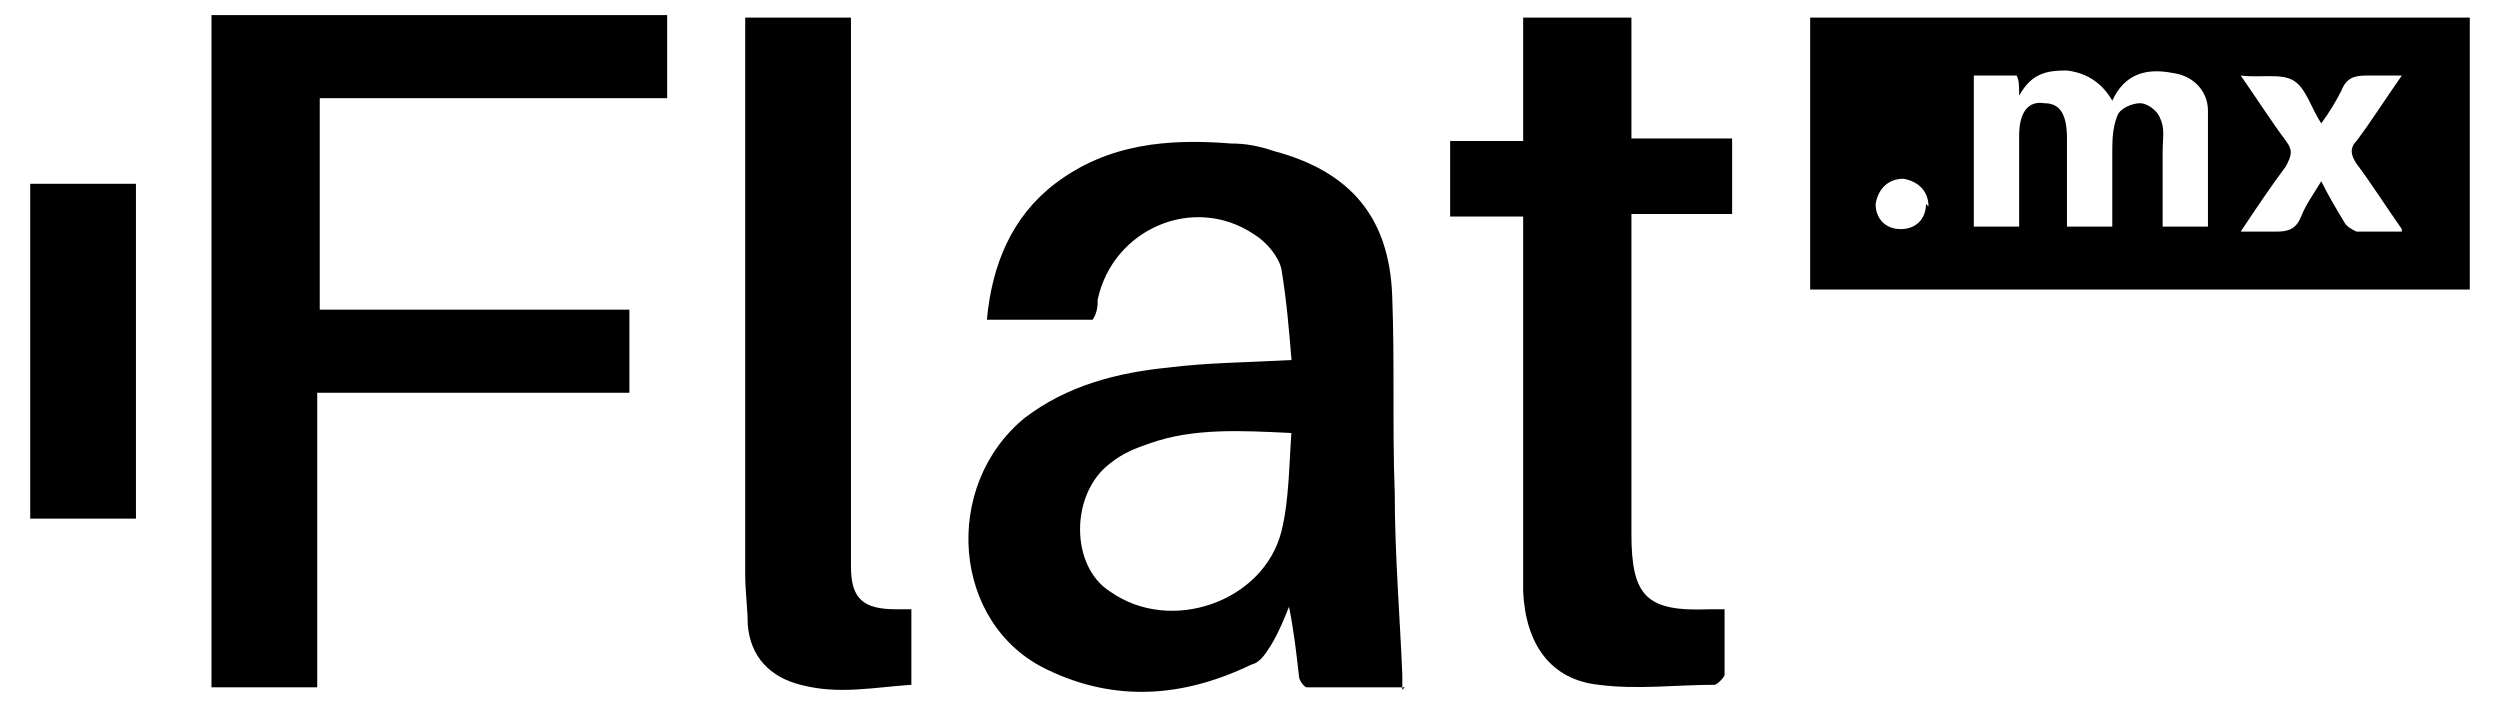
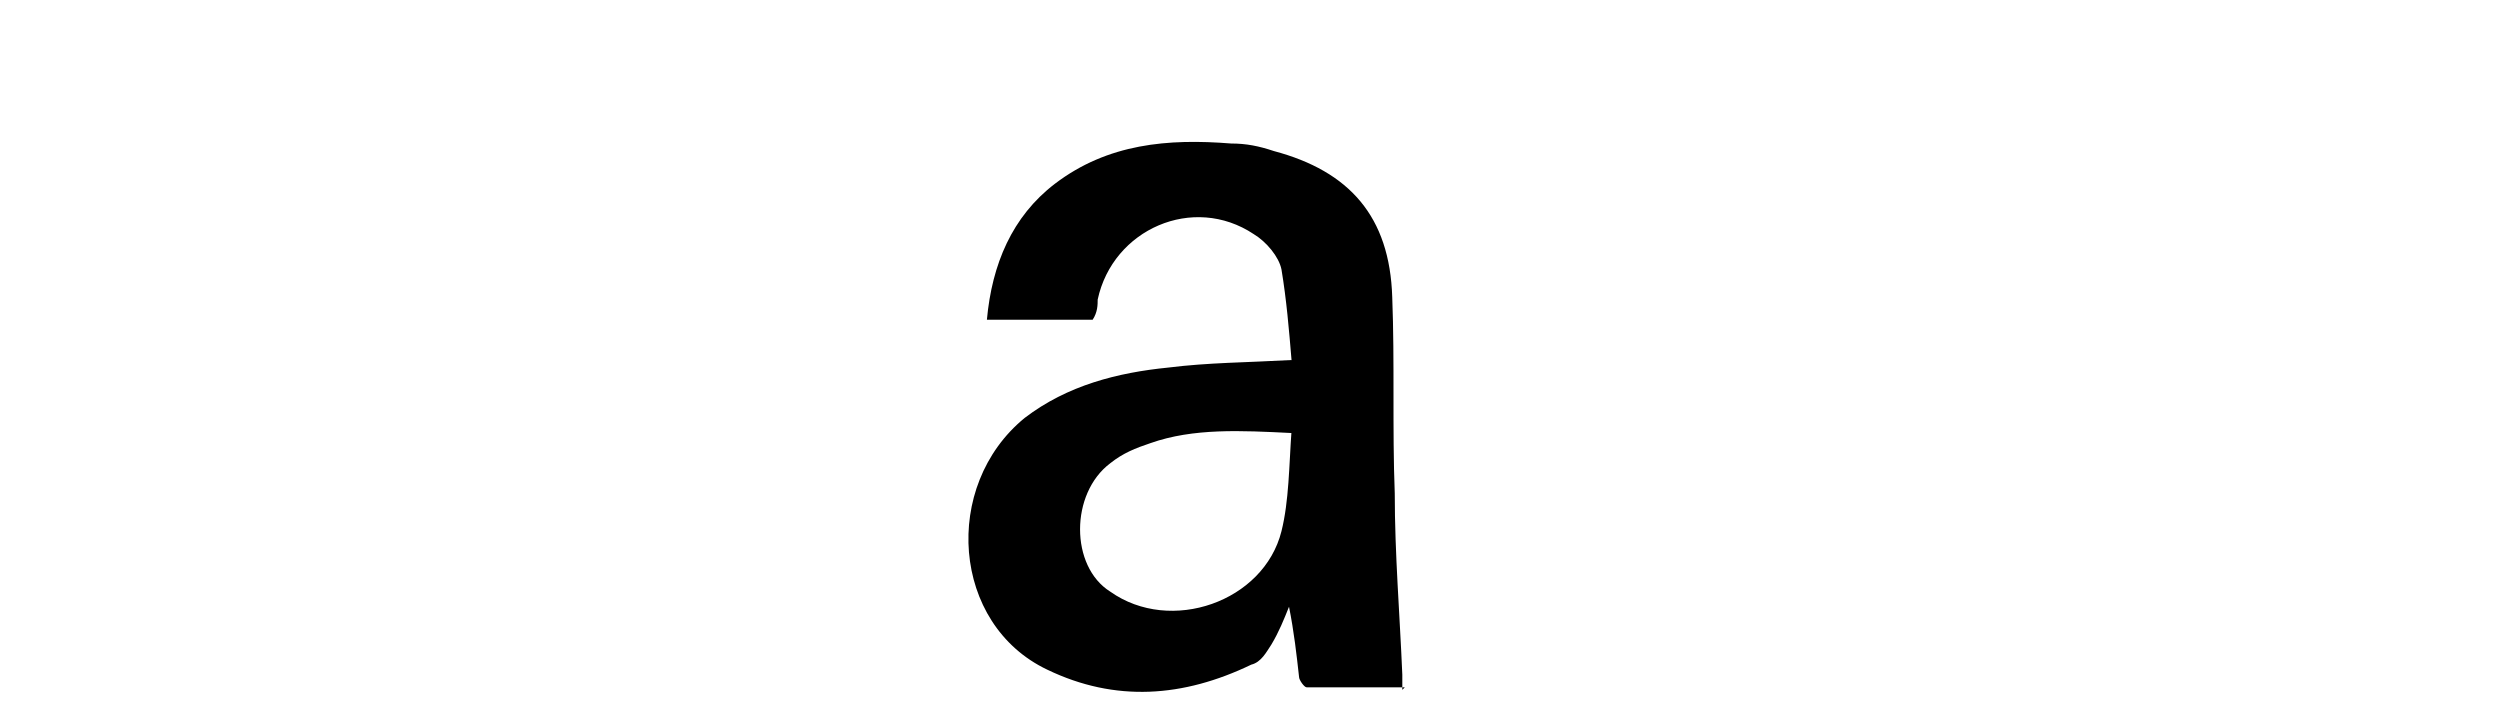
<svg xmlns="http://www.w3.org/2000/svg" id="Capa_1" data-name="Capa 1" viewBox="0 0 99.3 28">
-   <path d="M98.1.7v10.8h-26.2V.7h26.2ZM87.7,9c0-1.6,0-3.1,0-4.6,0-.8-.6-1.4-1.4-1.5-1-.2-1.9,0-2.4,1.1-.4-.7-1-1.1-1.8-1.2-.8,0-1.4.1-1.9,1,0-.4,0-.6-.1-.8h-1.7v6h1.8c0-1.2,0-2.4,0-3.6,0-1,.4-1.4,1-1.3.6,0,.9.4.9,1.4,0,.4,0,.8,0,1.2,0,.8,0,1.5,0,2.3h1.8c0-1,0-2,0-2.9,0-.5,0-1,.2-1.5.1-.3.6-.5.9-.5.3,0,.7.3.8.6.2.4.1.8.1,1.3,0,1,0,2,0,3h1.8ZM95.4,9.1c-.7-1-1.2-1.8-1.8-2.6-.2-.3-.3-.6,0-.9.6-.8,1.1-1.6,1.8-2.6-.6,0-1,0-1.4,0-.5,0-.8.1-1,.6-.2.4-.5.9-.8,1.3-.4-.6-.6-1.4-1.1-1.7-.5-.3-1.3-.1-2.1-.2.7,1,1.2,1.8,1.8,2.6.3.4.2.6,0,1-.6.8-1.2,1.7-1.8,2.6.6,0,1,0,1.4,0,.5,0,.8-.1,1-.6.2-.5.5-.9.8-1.4.3.6.6,1.1.9,1.6.1.2.3.3.5.4.5,0,1.1,0,1.8,0ZM76.6,8.2c0-.6-.4-1-1-1.1-.6,0-1,.4-1.1,1,0,.6.4,1,1,1,.6,0,1-.4,1-1Z" fill="#000" stroke-width="0" />
  <path d="M55.8,27.3c-1.3,0-2.6,0-3.9,0-.1,0-.3-.3-.3-.4-.1-.9-.2-1.8-.4-2.8-.2.5-.4,1-.7,1.5-.2.3-.4.7-.8.8-2.7,1.3-5.4,1.5-8.1.2-3.8-1.8-4.2-7.3-.9-10,1.7-1.3,3.7-1.8,5.7-2,1.6-.2,3.1-.2,4.9-.3-.1-1.2-.2-2.4-.4-3.6-.1-.5-.6-1.1-1.1-1.4-2.4-1.6-5.6-.2-6.2,2.6,0,.2,0,.5-.2.8-.7,0-1.4,0-2.1,0s-1.4,0-2.1,0c.2-2.2,1-4.1,2.7-5.4,2.1-1.6,4.5-1.8,7-1.6.6,0,1.1.1,1.7.3,3,.8,4.6,2.6,4.7,5.8.1,2.6,0,5.2.1,7.8,0,2.4.2,4.8.3,7.2,0,.2,0,.3,0,.6ZM51.3,17.2c-2-.1-3.9-.2-5.6.4-.6.2-1.1.4-1.6.8-1.6,1.2-1.6,4.1,0,5.1,2.4,1.7,6.1.4,6.8-2.4.3-1.2.3-2.6.4-4Z" fill="#000" stroke-width="0" />
-   <path d="M12.6,15.6v11.7h-4.2V.6h18.1v3.3h-13.8v8.4h12.3v3.3h-12.3Z" fill="#000" stroke-width="0" />
-   <path d="M68.5,24.2c0,.9,0,1.7,0,2.6,0,.1-.3.4-.4.4-1.5,0-3.1.2-4.6,0-1.9-.2-2.9-1.6-3-3.7,0-1.6,0-3.1,0-4.7,0-3.1,0-6.3,0-9.4,0-.2,0-.5,0-.8h-2.9v-3h2.9V.7h4.3v4.8h4v3h-4v.7c0,4,0,8,0,12,0,2.5.6,3.1,3.1,3,.2,0,.4,0,.7,0Z" fill="#000" stroke-width="0" />
-   <path d="M29.6.7h4.2c0,.3,0,.5,0,.8,0,6.6,0,13.3,0,19.9,0,.4,0,.7,0,1.1,0,1.3.5,1.7,1.8,1.7.2,0,.4,0,.6,0v3c-1.5.1-2.9.4-4.4,0-1.2-.3-2-1.1-2.1-2.4,0-.6-.1-1.3-.1-2,0-7.1,0-14.3,0-21.4,0-.2,0-.4,0-.6Z" fill="#000" stroke-width="0" />
-   <path d="M1.2,20.6V7.3h4.2v13.3H1.2Z" fill="#000" stroke-width="0" />
</svg>